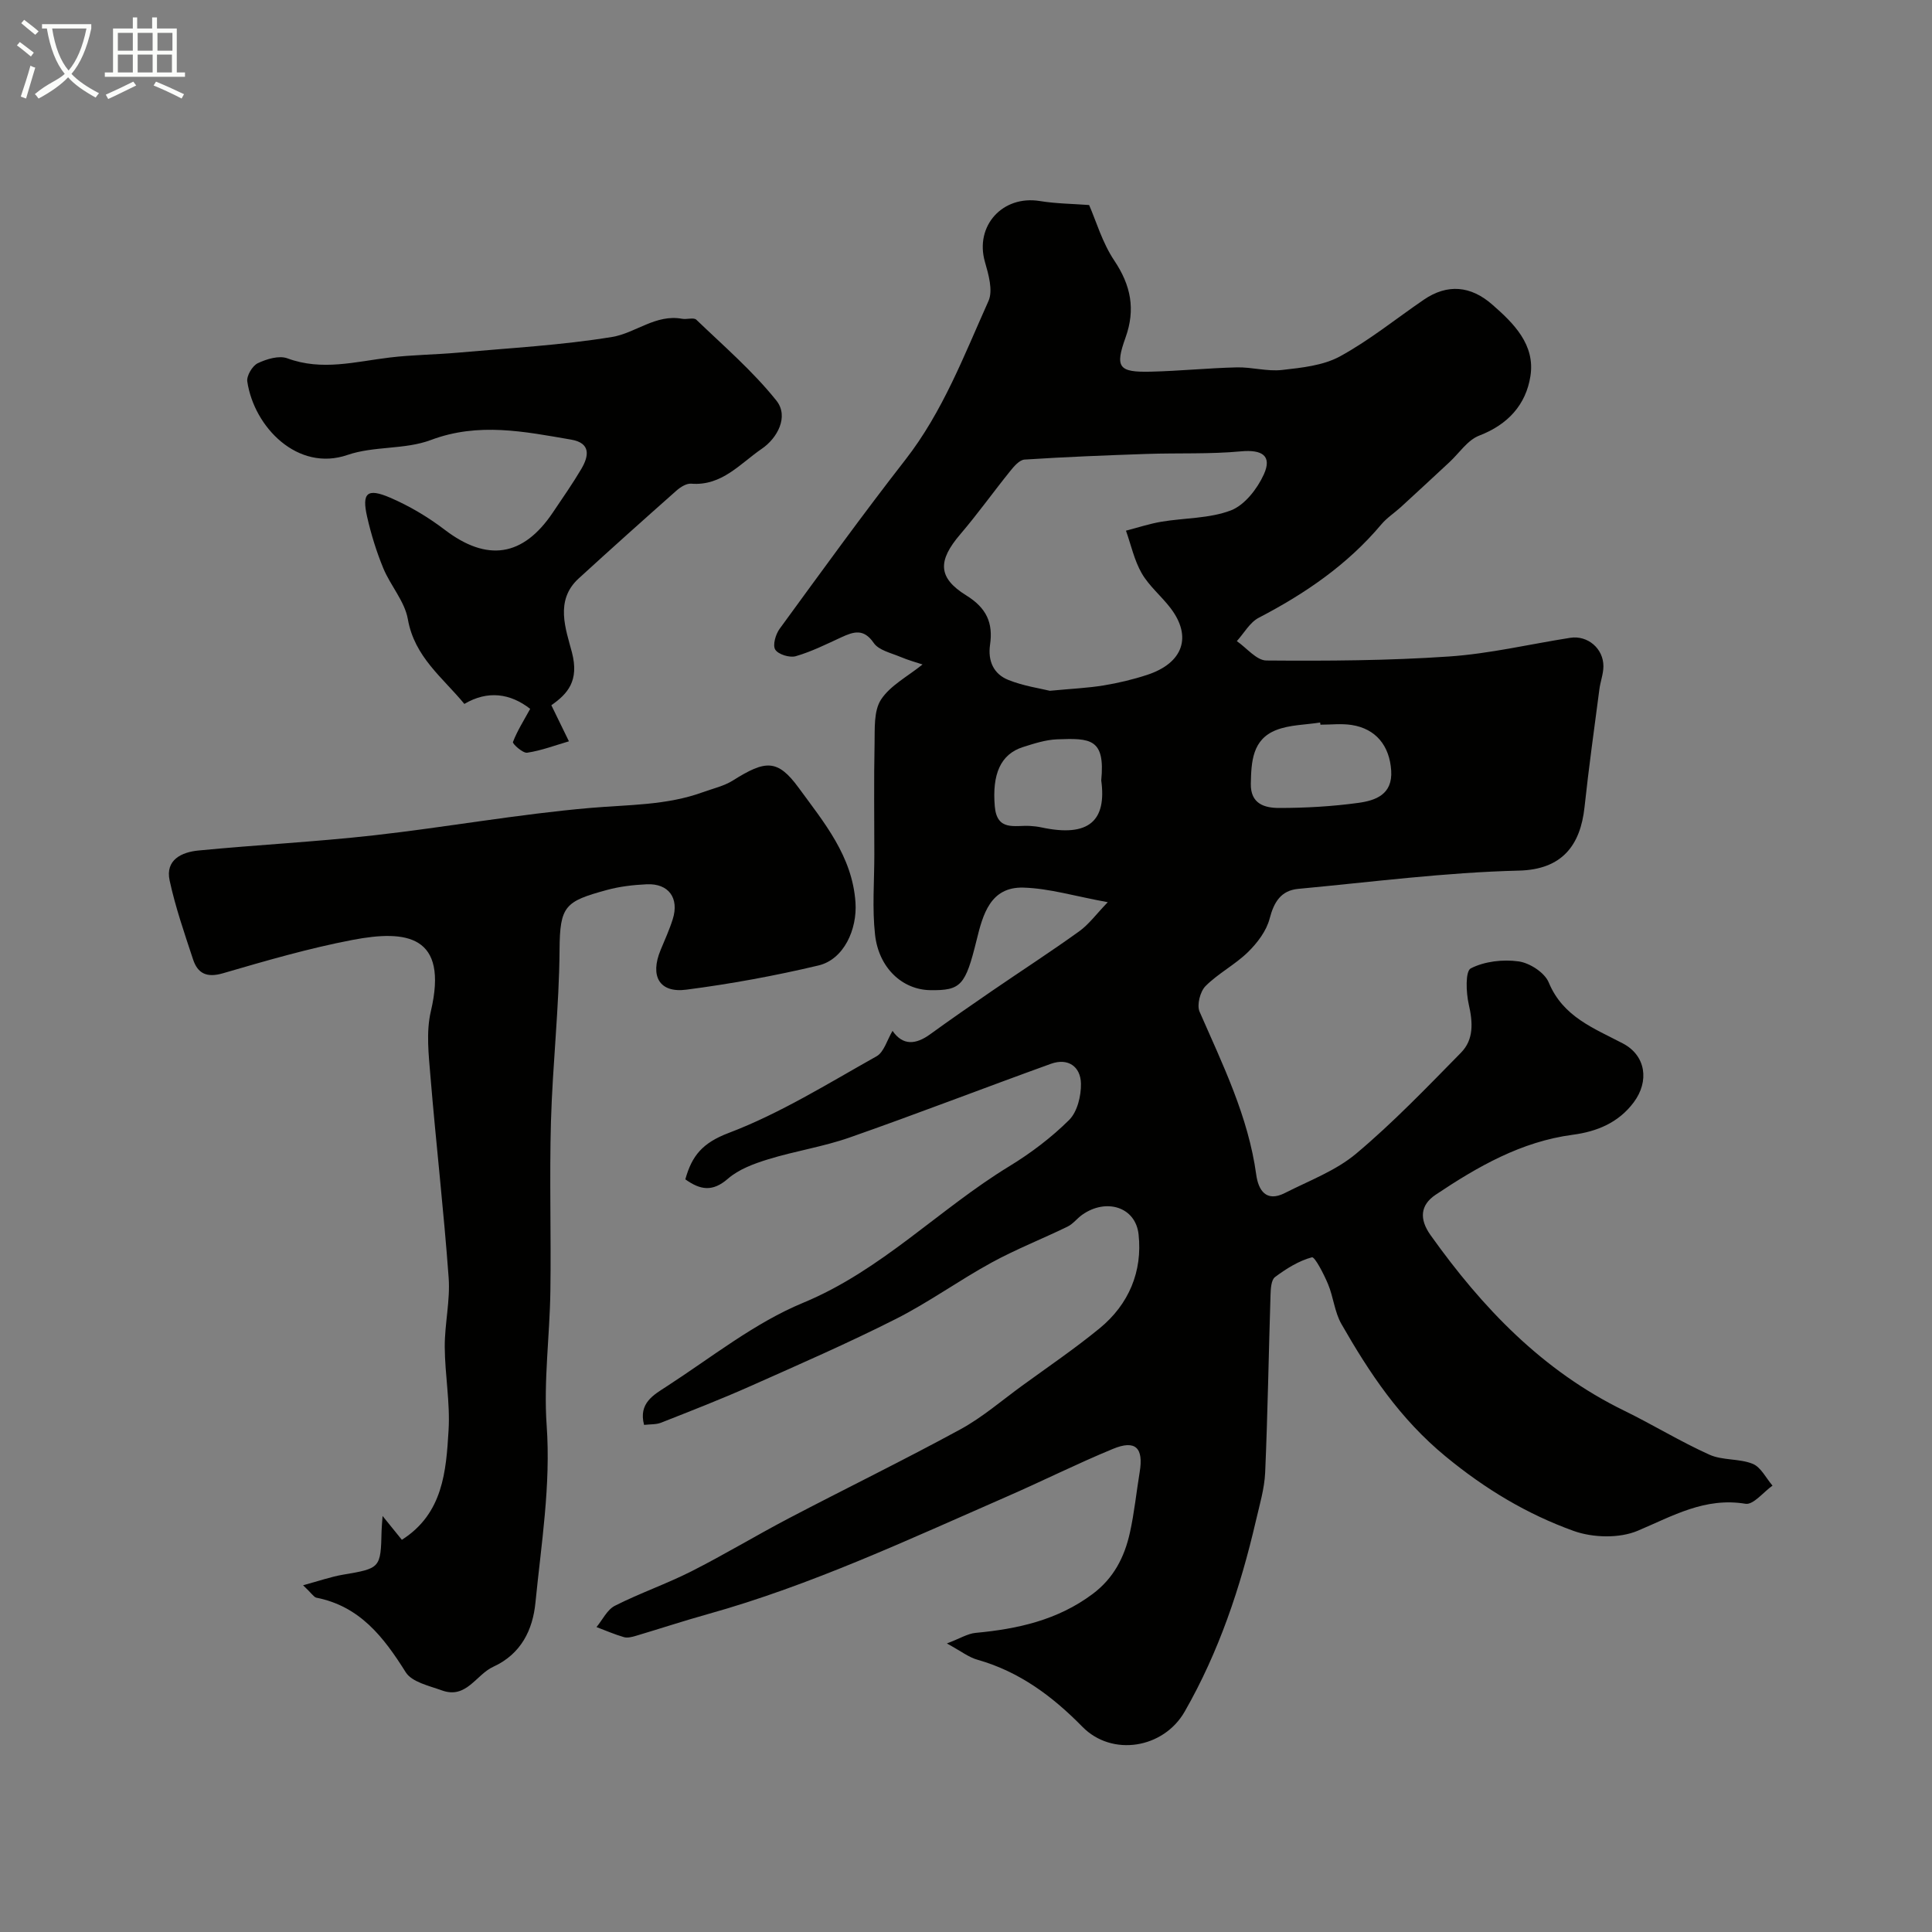
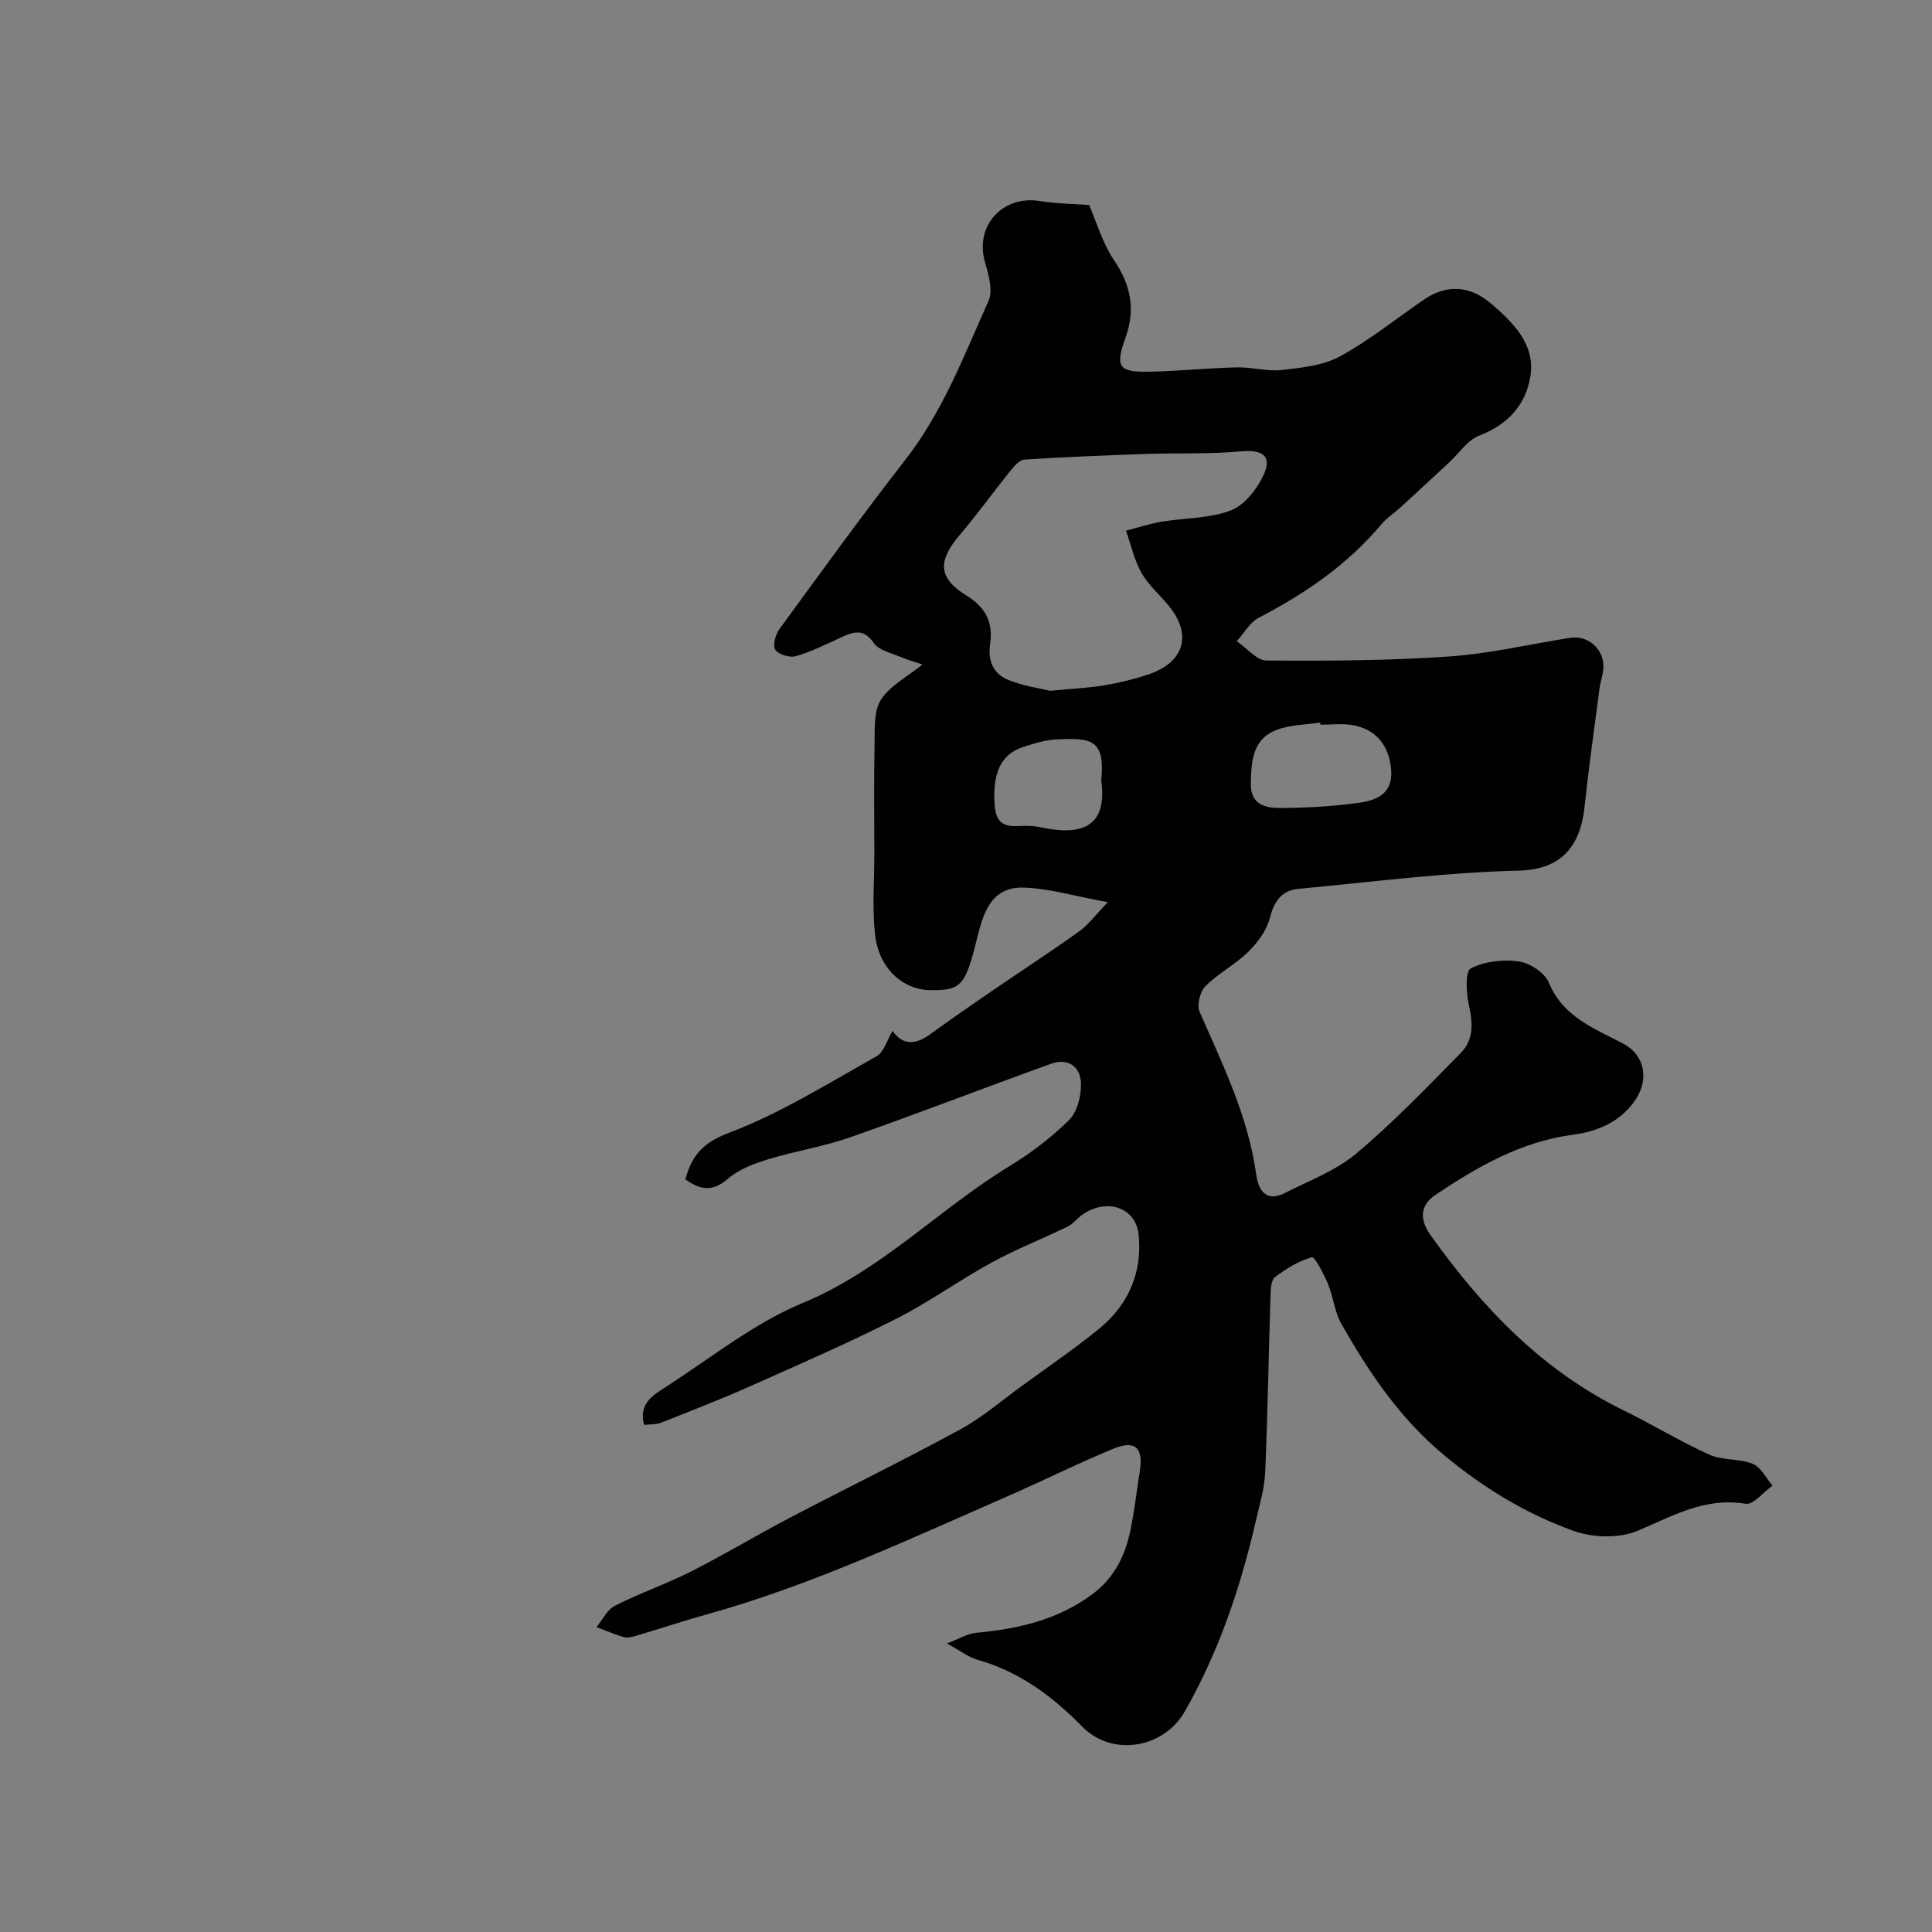
<svg xmlns="http://www.w3.org/2000/svg" enable-background="new 0 0 400 400" viewBox="0 0 400 400">
  <rect x="0" y="0" width="400" height="400" fill="#808080" stroke="none" />
-   <path d="m6.4 11.7c-1-.8-1.9-1.6-2.9-2.3l.6-.7c.9.7 1.9 1.4 2.9 2.2zm-2.1 8.3c.7-2.1 1.4-4.2 2-6.4.2.1.6.3 1 .4-.7 2.3-1.3 4.4-1.9 6.4zm3-12.8c-1.1-.9-2.1-1.7-2.9-2.4l.6-.7c1 .8 2 1.5 3 2.4zm1.4-1.3v-.9h10.2v.9c-.9 4.2-2.3 7.3-4.1 9.4 1.3 1.4 3.2 2.7 5.7 4-.2.2-.4.5-.7.9-2.5-1.4-4.4-2.7-5.7-4.2-1.4 1.5-3.5 3-6.1 4.4 0 0 0 0-.1-.1-.3-.4-.5-.7-.7-.8 2.7-2.3 4.7-2.8 6.2-4.2-1.8-2.2-3-5.3-3.7-9.4zm9.2 0h-7.1c.6 3.8 1.7 6.7 3.4 8.7 1.7-2 2.9-4.8 3.7-8.7z" fill="#fbfcfa" />
-   <path d="m31.6 3.6h.9v2.3h4.1v9.1h1.7v.9h-16.6v-.9h1.7v-9.1h4.1v-2.3h.9v2.3h3.1v-2.3zm-4 13.3.6.8c-1.9.9-3.8 1.9-5.8 2.8-.2-.3-.3-.6-.5-.9 2-.9 3.9-1.8 5.7-2.7zm-3.2-10.1v3.7h3.1v-3.7zm0 4.5v3.7h3.1v-3.7zm4.1-4.5v3.7h3.1v-3.7zm0 4.5v3.7h3.1v-3.7zm9.1 9.1c-2.1-1.1-4.1-2-5.8-2.7l.5-.8c2.2.9 4.1 1.8 5.8 2.6zm-1.9-13.6h-3.1v3.7h3.1zm-3.2 4.5v3.7h3.1v-3.7z" fill="#fbfcfa" />
  <g fill="#010100">
-     <path d="m196.04 340.26c2.7-1.02 4.28-2.03 5.94-2.19 8.71-.81 16.97-2.63 24.22-8.04 4.39-3.28 6.61-7.65 7.73-12.69.92-4.13 1.34-8.38 2.03-12.57.83-5.02-.87-6.72-5.52-4.8-7.47 3.08-14.7 6.71-22.11 9.94-20.3 8.86-40.37 18.29-61.8 24.28-5.01 1.4-9.95 3.03-14.93 4.51-.78.23-1.7.46-2.43.25-1.93-.56-3.79-1.37-5.67-2.08 1.25-1.51 2.21-3.61 3.82-4.42 5.15-2.61 10.66-4.51 15.82-7.12 6.81-3.45 13.37-7.41 20.13-10.96 11.82-6.19 23.83-12.05 35.55-18.43 4.55-2.48 8.56-5.96 12.78-9.03 5.39-3.92 10.92-7.68 16.07-11.9 6.05-4.96 8.9-11.79 8.06-19.44-.62-5.72-6.73-7.54-11.65-4.08-1.07.75-1.91 1.91-3.06 2.47-5.22 2.54-10.66 4.67-15.74 7.45-6.71 3.67-12.97 8.21-19.79 11.66-9.87 4.99-20.03 9.42-30.14 13.92-6.08 2.71-12.3 5.12-18.5 7.57-1 .39-2.19.3-3.5.45-1.21-4.52 2.04-6.25 4.62-7.93 9.31-6.02 18.21-13.17 28.31-17.35 16.23-6.72 28.11-19.38 42.67-28.26 4.44-2.71 8.71-5.93 12.39-9.58 1.7-1.68 2.51-4.99 2.46-7.54-.07-3.53-2.67-5.38-6.22-4.1-13.92 5.02-27.72 10.37-41.68 15.26-5.48 1.92-11.33 2.8-16.89 4.52-2.92.9-6.06 2.06-8.3 4.01-3.19 2.78-5.72 2.34-8.82.13 1.37-4.93 3.58-7.56 8.99-9.61 10.67-4.05 20.56-10.24 30.59-15.86 1.56-.87 2.19-3.39 3.32-5.27 2.13 3.08 4.8 2.87 7.78.71 4.22-3.06 8.51-6.03 12.81-8.98 6.02-4.13 12.15-8.09 18.07-12.35 2-1.44 3.52-3.55 5.9-6.02-6.82-1.24-12.12-2.87-17.47-3.02-6.86-.19-8.39 5.59-9.69 10.89-2.31 9.37-3.23 10.44-9.61 10.34-5.72-.09-10.63-4.55-11.41-11.47-.61-5.46-.15-11.04-.15-16.57 0-7.67-.11-15.34.05-23 .06-3.09-.19-6.77 1.33-9.11 1.92-2.94 5.52-4.79 8.6-7.28-1.01-.34-2.88-.85-4.66-1.6-1.91-.8-4.41-1.35-5.44-2.85-2.09-3.04-4.15-2.35-6.7-1.18-3.1 1.43-6.2 2.98-9.45 3.92-1.25.36-3.61-.36-4.24-1.36-.58-.91.07-3.18.91-4.32 8.58-11.75 17.1-23.54 26.04-35.01 7.74-9.94 12.13-21.57 17.19-32.84.98-2.18.01-5.53-.74-8.14-2.11-7.42 3.65-13.82 11.37-12.57 3.36.55 6.8.57 10.21.83 1.44 3.28 2.72 7.78 5.2 11.48 3.45 5.15 4.44 10.1 2.34 15.96-2.23 6.2-1.42 7.22 5.24 7.06 5.94-.14 11.87-.75 17.81-.89 3.11-.07 6.28.88 9.33.54 4.08-.46 8.52-.91 12.01-2.81 6.1-3.33 11.59-7.79 17.35-11.73 4.94-3.38 9.75-2.86 14.13.95 4.5 3.92 8.97 8.33 7.96 14.85-.92 5.92-4.66 10.05-10.61 12.33-2.41.92-4.14 3.63-6.18 5.52-3.34 3.09-6.67 6.2-10.03 9.27-1.34 1.22-2.91 2.23-4.06 3.6-7.02 8.35-15.77 14.33-25.37 19.32-1.85.96-3.05 3.2-4.54 4.84 2.04 1.4 4.08 4 6.13 4.01 12.6.1 25.23.03 37.79-.83 8.42-.57 16.74-2.56 25.12-3.87 3.59-.56 6.88 2.22 6.86 5.91-.01 1.6-.64 3.18-.84 4.79-1.06 8.11-2.2 16.22-3.07 24.35-.85 7.92-4.65 12.94-13.6 13.15-15.25.37-30.46 2.36-45.67 3.78-3.56.33-5.03 2.7-5.93 6.17-.66 2.54-2.54 5.02-4.48 6.92-2.67 2.61-6.16 4.4-8.79 7.04-1.12 1.13-1.83 3.92-1.23 5.3 4.79 10.96 10.08 21.69 11.73 33.75.44 3.19 2.03 5.77 5.93 3.79 5.03-2.56 10.55-4.61 14.78-8.17 7.67-6.44 14.64-13.72 21.68-20.88 2.69-2.74 2.46-6.29 1.61-10.01-.56-2.45-.73-6.86.42-7.45 2.86-1.46 6.67-1.9 9.92-1.44 2.29.32 5.38 2.32 6.22 4.36 2.96 7.14 9.35 9.47 15.36 12.63 4.74 2.49 5.51 7.8 2.24 12.18-3.17 4.25-7.65 6.06-12.62 6.72-10.68 1.41-19.7 6.6-28.4 12.42-3.2 2.14-3.41 5.05-1.05 8.36 10.72 15.05 23.19 28.1 40.08 36.34 5.96 2.91 11.64 6.41 17.67 9.12 2.71 1.22 6.16.76 8.95 1.89 1.7.69 2.75 2.95 4.1 4.51-1.88 1.33-3.98 4.03-5.59 3.76-8.42-1.39-15.05 2.52-22.3 5.58-3.82 1.62-9.33 1.47-13.32.03-9.64-3.48-18.24-8.63-26.46-15.4-9.5-7.82-15.76-17.26-21.59-27.44-1.41-2.47-1.65-5.59-2.77-8.26-.86-2.06-2.74-5.7-3.33-5.54-2.73.73-5.32 2.36-7.64 4.09-.79.59-.89 2.39-.93 3.65-.39 12.27-.58 24.54-1.11 36.8-.15 3.37-1.16 6.72-1.93 10.05-3.2 13.8-7.66 27.12-14.74 39.48-4.38 7.64-15.04 9.38-21.17 3.13-6.18-6.3-13.02-11.4-21.66-13.86-1.83-.49-3.43-1.77-6.4-3.39zm21.32-197.24c4.62-.44 7.91-.58 11.13-1.11 3.04-.5 6.07-1.22 9-2.18 7.48-2.45 9.37-7.92 4.85-13.84-1.89-2.48-4.43-4.54-5.96-7.2-1.54-2.68-2.21-5.86-3.26-8.82 2.44-.63 4.84-1.43 7.32-1.85 4.82-.81 9.96-.65 14.41-2.35 2.85-1.1 5.46-4.47 6.81-7.44 1.77-3.89-.37-5.19-4.75-4.78-6.45.6-12.97.31-19.46.53-8.45.29-16.89.62-25.33 1.17-1.05.07-2.18 1.39-2.97 2.38-3.49 4.32-6.72 8.86-10.33 13.08-4.63 5.42-4.75 8.96 1.23 12.66 4.23 2.62 5.58 5.72 4.93 10.2-.49 3.4.75 6.09 3.78 7.3 3.13 1.26 6.57 1.75 8.6 2.25zm56.02 7.02c-.02-.15-.04-.3-.06-.45-3.05.48-6.29.46-9.1 1.56-4.94 1.94-5.16 6.55-5.25 11.12-.08 4.2 2.9 5.01 5.85 5.01 5.47 0 10.97-.31 16.39-1.05 3.58-.49 7.15-1.73 6.82-6.7-.34-5.13-3.16-8.65-8.18-9.43-2.12-.33-4.32-.06-6.47-.06zm-45.38 11.53c.85-8.69-2.25-8.76-9.14-8.5-2.37.09-4.76.87-7.06 1.6-4.66 1.48-6.41 5.63-5.84 12.28.45 5.22 4.17 3.88 7.25 4.05.81.04 1.63.14 2.43.31 9.9 2.12 13.49-1.47 12.36-9.74z" />
-     <path d="m62.75 328.21c3.46-.94 5.81-1.77 8.22-2.18 7.78-1.32 7.86-1.34 8.03-9.07.02-.77.1-1.54.21-3.09 1.68 2.08 2.85 3.53 3.99 4.93 8.53-5.42 9.16-14.17 9.67-22.66.35-5.73-.76-11.52-.79-17.29-.02-4.77 1.15-9.57.81-14.29-1.01-13.92-2.62-27.8-3.77-41.72-.37-4.47-.92-9.19.08-13.45 3.73-15.85-5.13-16.9-16.16-14.8-9.08 1.73-18.01 4.33-26.9 6.92-3.34.97-5.21.04-6.17-2.88-1.78-5.39-3.65-10.79-4.85-16.33-.93-4.31 2.53-5.88 5.96-6.21 12.12-1.18 24.29-1.79 36.38-3.15 14.96-1.68 29.82-4.38 44.8-5.67 7.86-.68 15.74-.51 23.28-3.26 2.09-.76 4.36-1.26 6.2-2.42 6.73-4.24 9.24-4.48 13.62 1.52 5.22 7.15 11.11 14.12 11.76 23.75.37 5.51-2.37 11.77-7.67 13.03-9.01 2.14-18.17 3.82-27.35 5.01-5.6.73-7.57-2.81-5.33-8.21.87-2.11 1.83-4.2 2.51-6.37 1.39-4.38-.85-7.45-5.38-7.24-2.77.13-5.59.45-8.25 1.18-8.64 2.36-9.74 3.25-9.8 12.38-.08 11.86-1.44 23.71-1.78 35.58-.33 11.69.05 23.4-.12 35.1-.13 9.27-1.42 18.59-.77 27.79.88 12.41-1.12 24.5-2.32 36.68-.55 5.61-2.92 10.63-8.74 13.3-3.55 1.62-5.56 6.71-10.6 4.9-2.66-.96-6.24-1.73-7.52-3.77-4.57-7.28-9.49-13.67-18.52-15.44-.53-.14-.95-.89-2.73-2.57z" />
-     <path d="m114.15 146.01c1.31 2.69 2.47 5.08 3.64 7.47-2.87.84-5.71 1.92-8.64 2.36-.9.14-3.09-1.86-2.95-2.21.89-2.33 2.26-4.47 3.57-6.87-4.13-3.22-8.81-3.87-13.63-1.02-4.45-5.43-10.32-9.69-11.7-17.55-.65-3.7-3.6-6.94-5.09-10.56-1.41-3.42-2.52-7.02-3.34-10.63-1.13-4.96 0-6.01 4.77-3.96 3.98 1.71 7.83 4 11.28 6.63 8.76 6.69 16.21 5.65 22.4-3.56 2-2.98 4.07-5.93 5.89-9.01 1.58-2.67 2.02-5.37-2.09-6.08-9.66-1.66-19.18-3.64-29.06.08-5.37 2.02-11.79 1.21-17.25 3.09-10.3 3.55-19.35-5.75-20.75-15.2-.18-1.18 1.05-3.25 2.17-3.79 1.83-.87 4.4-1.65 6.13-1.01 7.18 2.66 14.13.67 21.2-.17 4.73-.57 9.53-.59 14.28-1.02 10.6-.95 21.28-1.52 31.76-3.24 4.82-.79 9.02-4.77 14.49-3.76.97.18 2.39-.32 2.93.19 5.67 5.44 11.69 10.63 16.57 16.73 2.67 3.33.18 7.82-2.99 9.98-4.46 3.04-8.28 7.76-14.64 7.24-.98-.08-2.23.71-3.05 1.44-6.8 6.02-13.56 12.07-20.26 18.2-4.99 4.57-2.61 10.56-1.38 15.28 1.55 5.93-.91 8.6-4.26 10.95z" />
+     <path d="m196.04 340.26c2.7-1.02 4.28-2.03 5.94-2.19 8.71-.81 16.97-2.63 24.22-8.04 4.39-3.28 6.61-7.65 7.73-12.69.92-4.13 1.34-8.38 2.03-12.57.83-5.02-.87-6.72-5.52-4.8-7.47 3.08-14.7 6.71-22.11 9.94-20.3 8.86-40.37 18.29-61.8 24.28-5.01 1.4-9.95 3.03-14.93 4.51-.78.23-1.7.46-2.43.25-1.93-.56-3.79-1.37-5.67-2.08 1.25-1.51 2.21-3.61 3.82-4.42 5.15-2.61 10.66-4.51 15.82-7.12 6.81-3.45 13.37-7.41 20.13-10.96 11.82-6.19 23.83-12.05 35.55-18.43 4.55-2.48 8.56-5.96 12.78-9.03 5.39-3.92 10.92-7.68 16.07-11.9 6.05-4.96 8.9-11.79 8.06-19.44-.62-5.72-6.73-7.54-11.65-4.08-1.07.75-1.91 1.91-3.06 2.47-5.22 2.54-10.66 4.67-15.74 7.45-6.71 3.67-12.97 8.21-19.79 11.66-9.87 4.99-20.03 9.42-30.14 13.92-6.08 2.71-12.3 5.12-18.5 7.57-1 .39-2.19.3-3.5.45-1.21-4.52 2.04-6.25 4.62-7.93 9.31-6.02 18.21-13.17 28.31-17.35 16.23-6.72 28.11-19.38 42.67-28.26 4.44-2.71 8.71-5.93 12.39-9.58 1.7-1.68 2.51-4.99 2.46-7.54-.07-3.53-2.67-5.38-6.22-4.1-13.92 5.02-27.72 10.37-41.68 15.26-5.48 1.92-11.33 2.8-16.89 4.52-2.92.9-6.06 2.06-8.3 4.01-3.19 2.78-5.72 2.34-8.82.13 1.37-4.93 3.58-7.56 8.99-9.61 10.67-4.05 20.56-10.24 30.59-15.86 1.56-.87 2.19-3.39 3.32-5.27 2.13 3.08 4.8 2.87 7.78.71 4.22-3.06 8.51-6.03 12.81-8.98 6.02-4.13 12.15-8.09 18.07-12.35 2-1.44 3.52-3.55 5.9-6.02-6.82-1.24-12.12-2.87-17.47-3.02-6.86-.19-8.39 5.59-9.69 10.89-2.31 9.37-3.23 10.44-9.61 10.34-5.72-.09-10.63-4.55-11.41-11.47-.61-5.46-.15-11.04-.15-16.57 0-7.67-.11-15.34.05-23 .06-3.09-.19-6.77 1.33-9.11 1.92-2.94 5.52-4.79 8.6-7.28-1.01-.34-2.88-.85-4.66-1.6-1.91-.8-4.41-1.35-5.44-2.85-2.09-3.04-4.15-2.35-6.7-1.18-3.1 1.43-6.2 2.98-9.45 3.92-1.25.36-3.61-.36-4.24-1.36-.58-.91.07-3.18.91-4.32 8.58-11.75 17.1-23.54 26.04-35.01 7.74-9.94 12.13-21.57 17.19-32.84.98-2.18.01-5.53-.74-8.14-2.11-7.42 3.65-13.82 11.37-12.57 3.36.55 6.8.57 10.21.83 1.44 3.28 2.72 7.78 5.2 11.48 3.45 5.15 4.44 10.1 2.34 15.96-2.23 6.2-1.42 7.22 5.24 7.06 5.94-.14 11.87-.75 17.81-.89 3.11-.07 6.28.88 9.33.54 4.08-.46 8.52-.91 12.01-2.81 6.1-3.33 11.59-7.79 17.35-11.73 4.94-3.38 9.75-2.86 14.13.95 4.5 3.92 8.97 8.33 7.96 14.85-.92 5.92-4.66 10.05-10.61 12.33-2.41.92-4.14 3.63-6.18 5.52-3.34 3.09-6.67 6.2-10.03 9.27-1.34 1.22-2.91 2.23-4.06 3.6-7.02 8.35-15.77 14.33-25.37 19.32-1.85.96-3.05 3.2-4.54 4.84 2.04 1.4 4.08 4 6.13 4.01 12.6.1 25.23.03 37.79-.83 8.42-.57 16.74-2.56 25.12-3.87 3.59-.56 6.88 2.22 6.86 5.91-.01 1.6-.64 3.18-.84 4.79-1.06 8.11-2.2 16.22-3.07 24.35-.85 7.92-4.65 12.94-13.6 13.15-15.25.37-30.46 2.36-45.67 3.78-3.56.33-5.03 2.7-5.93 6.17-.66 2.54-2.54 5.02-4.48 6.92-2.67 2.61-6.16 4.4-8.79 7.04-1.12 1.13-1.83 3.92-1.23 5.3 4.79 10.96 10.08 21.69 11.73 33.75.44 3.19 2.03 5.77 5.93 3.79 5.03-2.56 10.55-4.61 14.78-8.17 7.67-6.44 14.64-13.72 21.68-20.88 2.69-2.74 2.46-6.29 1.61-10.01-.56-2.45-.73-6.86.42-7.45 2.86-1.46 6.67-1.9 9.92-1.44 2.29.32 5.38 2.32 6.22 4.36 2.96 7.14 9.35 9.47 15.36 12.63 4.74 2.49 5.51 7.8 2.24 12.18-3.17 4.25-7.65 6.06-12.62 6.72-10.68 1.41-19.7 6.6-28.4 12.42-3.2 2.14-3.41 5.05-1.05 8.36 10.72 15.05 23.19 28.1 40.08 36.34 5.96 2.91 11.64 6.41 17.67 9.12 2.71 1.22 6.16.76 8.95 1.89 1.7.69 2.75 2.95 4.1 4.51-1.88 1.33-3.98 4.03-5.59 3.76-8.42-1.39-15.05 2.52-22.3 5.58-3.82 1.62-9.33 1.47-13.32.03-9.64-3.48-18.24-8.63-26.46-15.4-9.5-7.82-15.76-17.26-21.59-27.44-1.41-2.47-1.65-5.59-2.77-8.26-.86-2.06-2.74-5.7-3.33-5.54-2.73.73-5.32 2.36-7.64 4.09-.79.59-.89 2.39-.93 3.65-.39 12.27-.58 24.54-1.11 36.8-.15 3.37-1.16 6.72-1.93 10.05-3.2 13.8-7.66 27.12-14.74 39.48-4.38 7.64-15.04 9.38-21.17 3.13-6.18-6.3-13.02-11.4-21.66-13.86-1.83-.49-3.43-1.77-6.4-3.39zm21.32-197.24c4.62-.44 7.91-.58 11.13-1.11 3.04-.5 6.07-1.22 9-2.18 7.48-2.45 9.37-7.92 4.85-13.84-1.89-2.48-4.43-4.54-5.96-7.2-1.54-2.68-2.21-5.86-3.26-8.82 2.44-.63 4.84-1.43 7.32-1.85 4.82-.81 9.96-.65 14.41-2.35 2.85-1.1 5.46-4.47 6.81-7.44 1.77-3.89-.37-5.19-4.75-4.78-6.45.6-12.97.31-19.46.53-8.45.29-16.89.62-25.33 1.17-1.05.07-2.18 1.39-2.97 2.38-3.49 4.32-6.72 8.86-10.33 13.08-4.63 5.42-4.75 8.96 1.23 12.66 4.23 2.62 5.58 5.72 4.93 10.2-.49 3.4.75 6.09 3.78 7.3 3.13 1.26 6.57 1.75 8.6 2.25zm56.02 7.02c-.02-.15-.04-.3-.06-.45-3.05.48-6.29.46-9.1 1.56-4.94 1.94-5.16 6.55-5.25 11.12-.08 4.2 2.9 5.01 5.85 5.01 5.47 0 10.97-.31 16.39-1.05 3.58-.49 7.15-1.73 6.82-6.7-.34-5.13-3.16-8.65-8.18-9.43-2.12-.33-4.32-.06-6.47-.06m-45.38 11.53c.85-8.69-2.25-8.76-9.14-8.5-2.37.09-4.76.87-7.06 1.6-4.66 1.48-6.41 5.63-5.84 12.28.45 5.22 4.17 3.88 7.25 4.05.81.04 1.63.14 2.43.31 9.9 2.12 13.49-1.47 12.36-9.74z" />
  </g>
</svg>